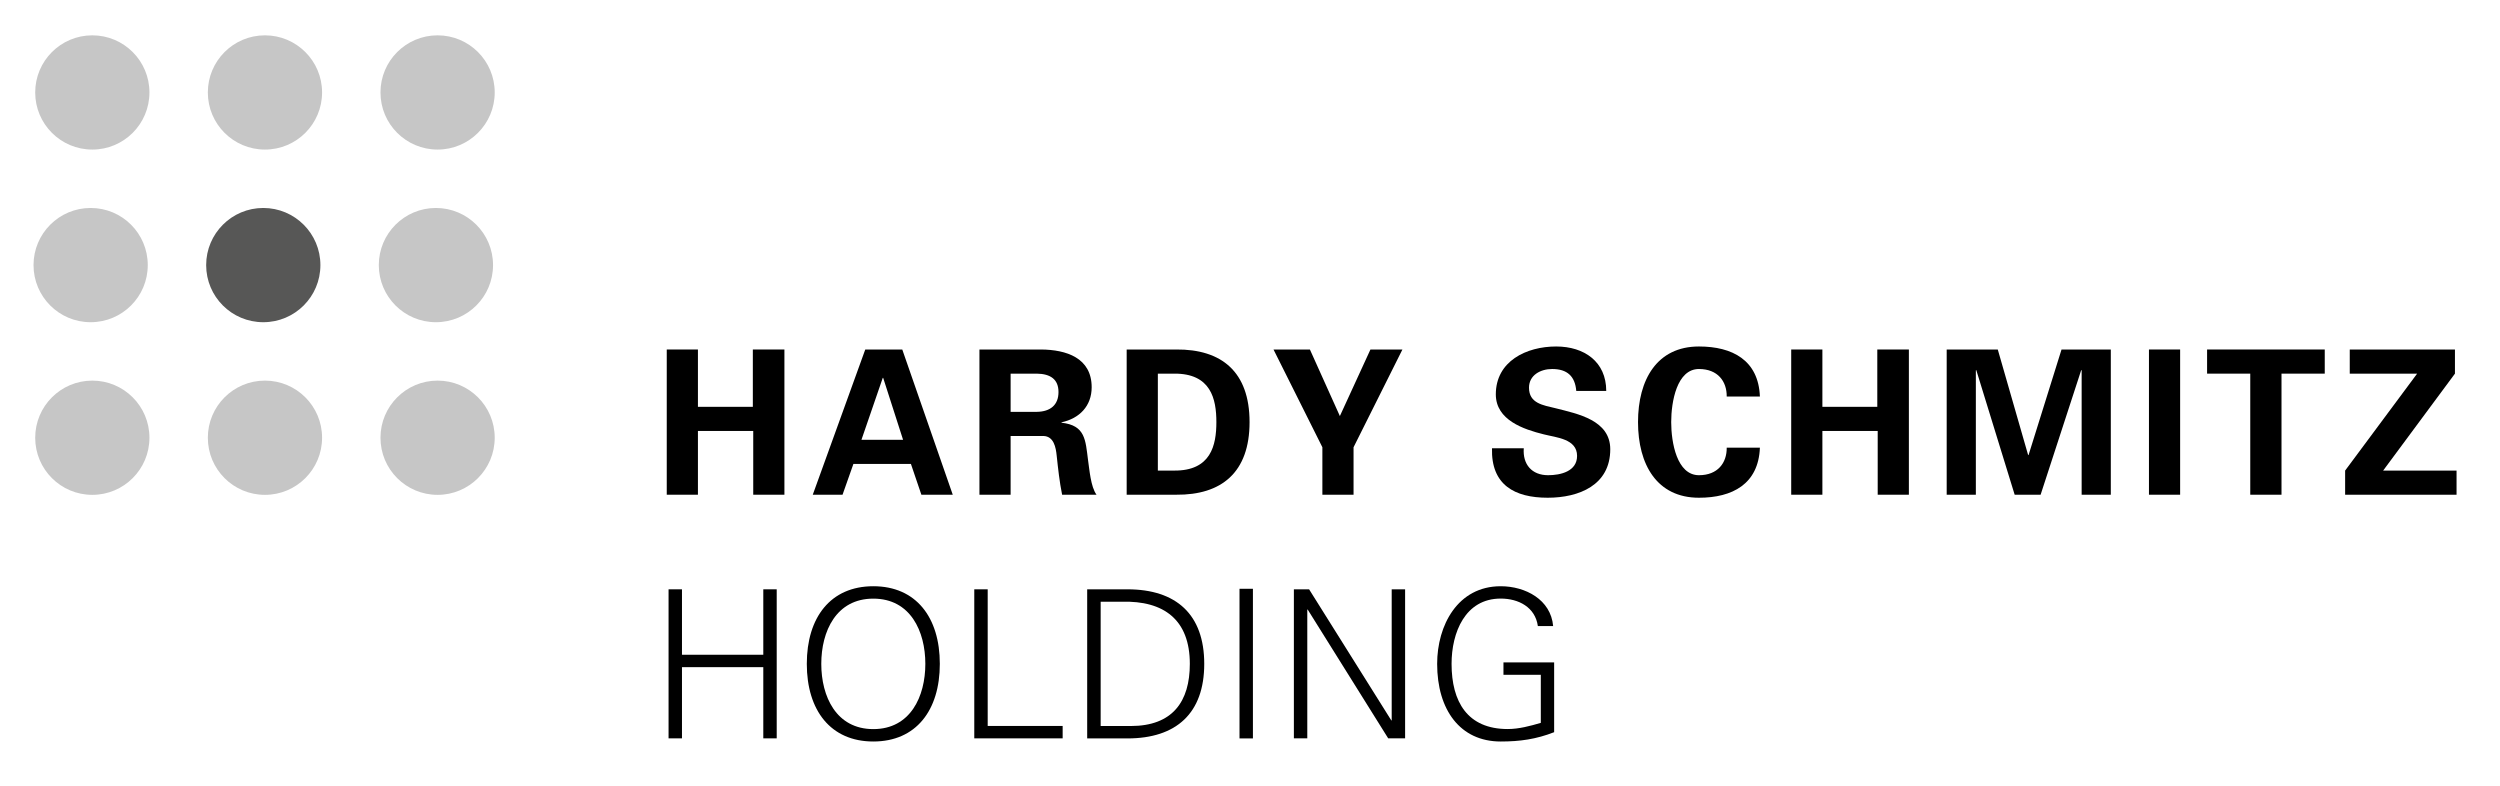
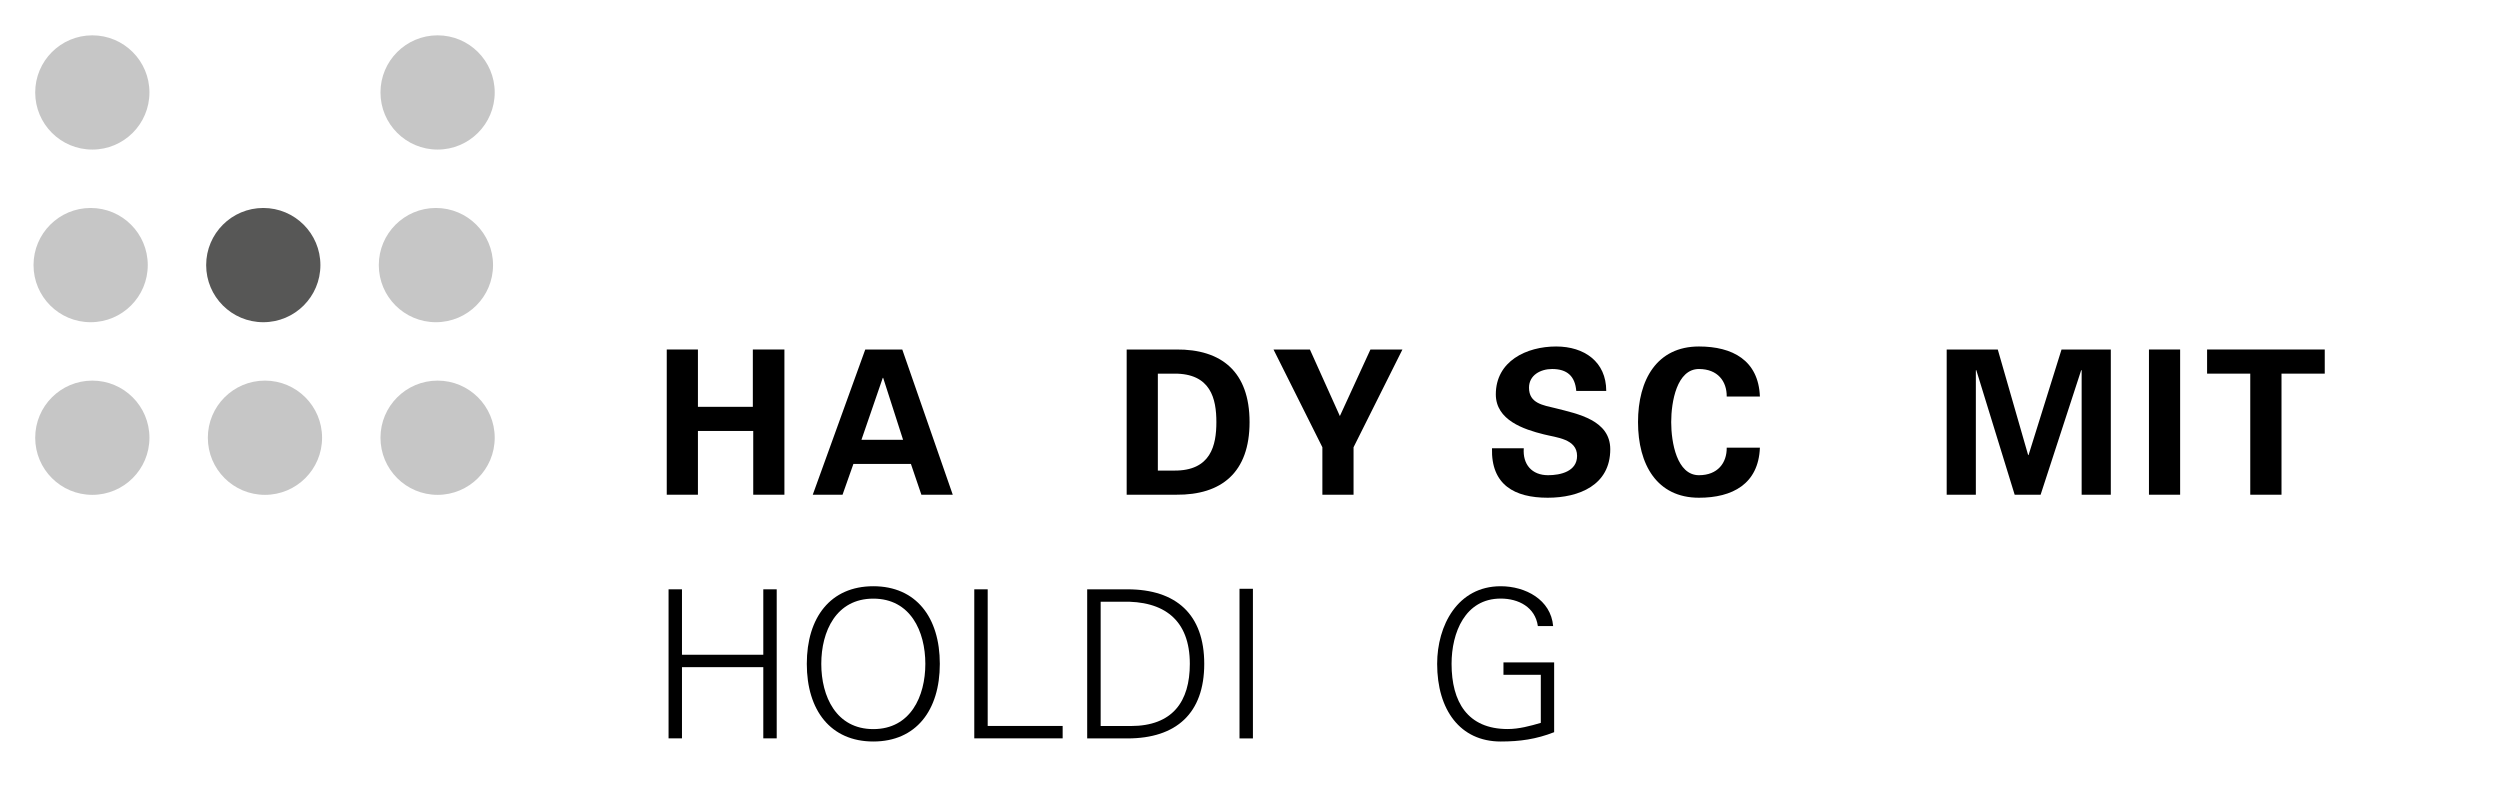
<svg xmlns="http://www.w3.org/2000/svg" width="372.89" height="117.28" xml:space="preserve" version="1.1">
  <g>
    <title>Layer 1</title>
    <g id="svg_30">
      <path id="svg_1" fill="#C6C6C6" d="m5.25,13.79c0,-4.7 3.81,-8.52 8.52,-8.52c4.7,0 8.52,3.81 8.52,8.52c0,4.7 -3.81,8.52 -8.52,8.52c-4.71,0 -8.52,-3.81 -8.52,-8.52l0,0z" class="st0" />
-       <path id="svg_2" fill="#C6C6C6" d="m31,13.79c0,-4.7 3.81,-8.52 8.52,-8.52c4.7,0 8.52,3.81 8.52,8.52c0,4.7 -3.81,8.52 -8.52,8.52c-4.71,0 -8.52,-3.81 -8.52,-8.52l0,0z" class="st0" />
      <path id="svg_3" fill="#C6C6C6" d="m56.75,13.79c0,-4.7 3.81,-8.52 8.52,-8.52c4.7,0 8.52,3.81 8.52,8.52c0,4.7 -3.81,8.52 -8.52,8.52c-4.71,0 -8.52,-3.81 -8.52,-8.52l0,0z" class="st0" />
      <path id="svg_4" fill="#C6C6C6" d="m5,39.54c0,-4.7 3.81,-8.52 8.52,-8.52s8.52,3.81 8.52,8.52s-3.81,8.52 -8.52,8.52s-8.52,-3.81 -8.52,-8.52l0,0z" class="st0" />
      <path id="svg_5" fill="#575756" d="m30.75,39.54c0,-4.7 3.81,-8.52 8.52,-8.52c4.7,0 8.52,3.81 8.52,8.52s-3.81,8.52 -8.52,8.52c-4.71,0 -8.52,-3.81 -8.52,-8.52l0,0z" class="st1" />
      <path id="svg_6" fill="#C6C6C6" d="m56.5,39.54c0,-4.7 3.81,-8.52 8.52,-8.52c4.7,0 8.52,3.81 8.52,8.52s-3.81,8.52 -8.52,8.52c-4.71,0 -8.52,-3.81 -8.52,-8.52l0,0z" class="st0" />
      <path id="svg_7" fill="#C6C6C6" d="m5.25,65.29c0,-4.7 3.81,-8.52 8.52,-8.52c4.7,0 8.52,3.81 8.52,8.52c0,4.7 -3.81,8.52 -8.52,8.52c-4.71,0 -8.52,-3.81 -8.52,-8.52l0,0z" class="st0" />
      <path id="svg_8" fill="#C6C6C6" d="m31,65.29c0,-4.7 3.81,-8.52 8.52,-8.52c4.7,0 8.52,3.81 8.52,8.52c0,4.7 -3.81,8.52 -8.52,8.52c-4.71,0 -8.52,-3.81 -8.52,-8.52l0,0z" class="st0" />
      <path id="svg_9" fill="#C6C6C6" d="m56.75,65.29c0,-4.7 3.81,-8.52 8.52,-8.52c4.7,0 8.52,3.81 8.52,8.52c0,4.7 -3.81,8.52 -8.52,8.52c-4.71,0 -8.52,-3.81 -8.52,-8.52l0,0z" class="st0" />
      <polygon id="svg_10" points="104.1,73.79 104.1,64.28 112.35,64.28 112.35,73.79 117,73.79 117,52.13 112.29,52.13 112.29,60.68 104.1,60.68 104.1,52.13 99.45,52.13 99.45,73.79 104.1,73.79 " />
      <path id="svg_11" clip-rule="evenodd" fill-rule="evenodd" d="m125.67,73.79l1.62,-4.59l8.58,0l1.56,4.59l4.68,0l-7.53,-21.66l-5.52,0l-7.83,21.66l4.44,0l0,0zm2.82,-8.19l3.18,-9.24l0.06,0l2.97,9.24l-6.21,0l0,0z" class="st2" />
-       <path id="svg_12" clip-rule="evenodd" fill-rule="evenodd" d="m150.74,55.73l3.9,0c2.04,0.03 3.24,0.84 3.24,2.75c0,1.91 -1.2,2.92 -3.24,2.95l-3.9,0l0,-5.7l0,0zm0,9.3l4.92,0c1.53,0.06 1.83,1.72 1.95,2.92c0.21,1.96 0.42,3.91 0.81,5.84l5.13,0c-0.87,-1.2 -1.05,-3.76 -1.26,-5.15c-0.39,-3.01 -0.39,-5.2 -3.96,-5.59l0,-0.06c2.67,-0.57 4.5,-2.43 4.5,-5.23c0,-4.4 -3.81,-5.6 -7.53,-5.63l-9.21,0l0,21.66l4.65,0l0,-8.76l0,0z" class="st2" />
      <path id="svg_13" clip-rule="evenodd" fill-rule="evenodd" d="m172.7,55.73l2.4,0c5.52,-0.06 6.33,3.78 6.33,7.23c0,3.45 -0.81,7.29 -6.33,7.23l-2.4,0l0,-14.46l0,0zm-4.65,18.06l7.38,0c6.75,0.06 10.95,-3.3 10.95,-10.83c0,-7.53 -4.2,-10.89 -10.95,-10.83l-7.38,0l0,21.66l0,0z" class="st2" />
      <polygon id="svg_14" points="197.24,73.79 201.89,73.79 201.89,66.71 209.18,52.13 204.41,52.13 199.85,62.06 195.38,52.13 189.95,52.13 197.24,66.71 197.24,73.79 " />
      <path id="svg_15" d="m239.58,58.31c0,-4.35 -3.27,-6.63 -7.47,-6.63c-4.44,0 -9,2.19 -9,7.14c0,3.84 4.14,5.22 7.17,5.97c1.86,0.48 4.95,0.66 4.95,3.21c0,2.31 -2.46,2.88 -4.32,2.88c-2.43,0 -3.81,-1.62 -3.63,-4.02l-4.74,0c-0.15,5.46 3.36,7.38 8.31,7.38c4.65,0 9.33,-1.86 9.33,-7.23c0,-4.35 -4.86,-5.28 -8.16,-6.12c-1.86,-0.45 -3.96,-0.72 -3.96,-3.06c0,-1.89 1.74,-2.79 3.45,-2.79c2.25,0 3.42,1.08 3.6,3.27l4.47,0l0,0z" />
      <path id="svg_16" d="m262.5,59.15c-0.21,-5.43 -4.11,-7.47 -9.09,-7.47c-6.27,0 -9.09,4.95 -9.09,11.28c0,6.33 2.82,11.28 9.09,11.28c4.98,0 8.88,-2.04 9.09,-7.47l-4.95,0c0.03,2.28 -1.35,4.11 -4.14,4.11c-3.3,0 -4.14,-4.89 -4.14,-7.92c0,-3.03 0.84,-7.92 4.14,-7.92c2.79,0 4.17,1.83 4.14,4.11l4.95,0l0,0z" />
-       <polygon id="svg_17" points="271.82,73.79 271.82,64.28 280.07,64.28 280.07,73.79 284.72,73.79 284.72,52.13 280.01,52.13 280.01,60.68 271.82,60.68 271.82,52.13 267.17,52.13 267.17,73.79 271.82,73.79 " />
      <polygon id="svg_18" points="310.43,55.19 310.49,55.25 310.49,73.79 314.84,73.79 314.84,52.13 307.49,52.13 302.57,67.88 302.51,67.88 297.98,52.13 290.36,52.13 290.36,73.79 294.71,73.79 294.71,55.25 294.77,55.19 300.5,73.79 304.37,73.79 310.43,55.19 " />
      <polygon id="svg_19" points="325.18,52.13 320.53,52.13 320.53,73.79 325.18,73.79 325.18,52.13 " />
      <polygon id="svg_20" points="329.2,55.73 335.64,55.73 335.64,73.79 340.3,73.79 340.3,55.73 346.75,55.73 346.75,52.13 329.2,52.13 329.2,55.73 " />
-       <polygon id="svg_21" points="349.79,73.79 366.41,73.79 366.41,70.19 355.46,70.19 366.17,55.73 366.17,52.13 350.48,52.13 350.48,55.73 360.53,55.73 349.79,70.19 349.79,73.79 " />
      <g id="svg_22">
        <path id="svg_23" d="m99.72,110.14l0,-22.24l2,0l0,9.76l12.13,0l0,-9.76l2,0l0,22.23l-2,0l0,-10.62l-12.13,0l0,10.62l-2,0l0,0.01z" />
        <path id="svg_24" d="m130.26,110.6c-6.37,0 -9.92,-4.65 -9.92,-11.58c0,-6.93 3.54,-11.58 9.92,-11.58s9.92,4.65 9.92,11.58c0,6.93 -3.54,11.58 -9.92,11.58zm0,-1.85c5.54,0 7.76,-4.87 7.76,-9.73s-2.22,-9.73 -7.76,-9.73c-5.54,0 -7.76,4.87 -7.76,9.73s2.22,9.73 7.76,9.73z" />
        <path id="svg_25" d="m145.32,110.14l0,-22.24l2,0l0,20.38l11.18,0l0,1.85l-13.18,0l0,0.01z" />
        <path id="svg_26" d="m168.16,87.9c7.3,0 11.46,3.76 11.46,11.12s-4.16,11.12 -11.46,11.12l-6,0l0,-22.24l6,0zm0.5,20.39c6.25,0 8.81,-3.66 8.81,-9.27c0,-6.56 -3.85,-9.45 -10.16,-9.27l-3.14,0l0,18.54l4.49,0z" />
        <path id="svg_27" d="m184.88,110.14l0,-22.32l2,0l0,22.32l-2,0z" />
-         <path id="svg_28" d="m192.98,87.9l2.28,0l12.26,19.55l0.06,0l0,-19.55l2,0l0,22.23l-2.52,0l-12.01,-19.21l-0.06,0l0,19.21l-2,0l0,-22.23l-0.01,0z" />
        <path id="svg_29" d="m231.81,98.8l0,10.41c-2.68,1.05 -5.11,1.39 -7.97,1.39c-6.07,0 -9.48,-4.74 -9.48,-11.58c0,-5.73 3.05,-11.58 9.48,-11.58c3.69,0 7.48,2 7.82,5.94l-2.28,0c-0.4,-2.83 -2.89,-4.1 -5.54,-4.1c-5.33,0 -7.33,5.11 -7.33,9.73c0,5.67 2.37,9.73 8.38,9.73c1.66,0 3.36,-0.46 4.93,-0.92l0,-7.17l-5.57,0l0,-1.85l7.56,0z" />
      </g>
    </g>
  </g>
</svg>